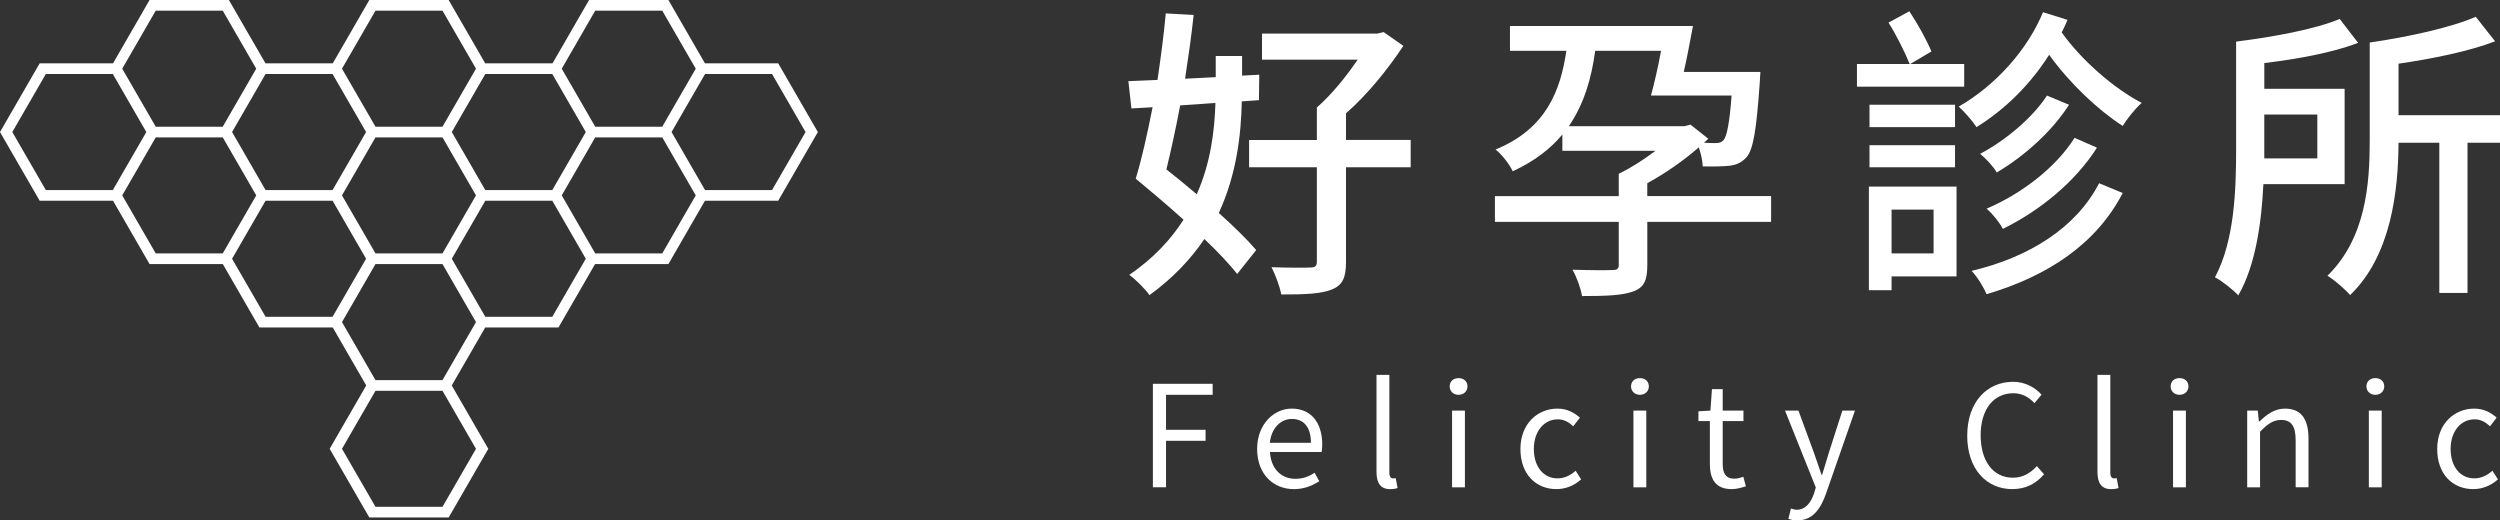
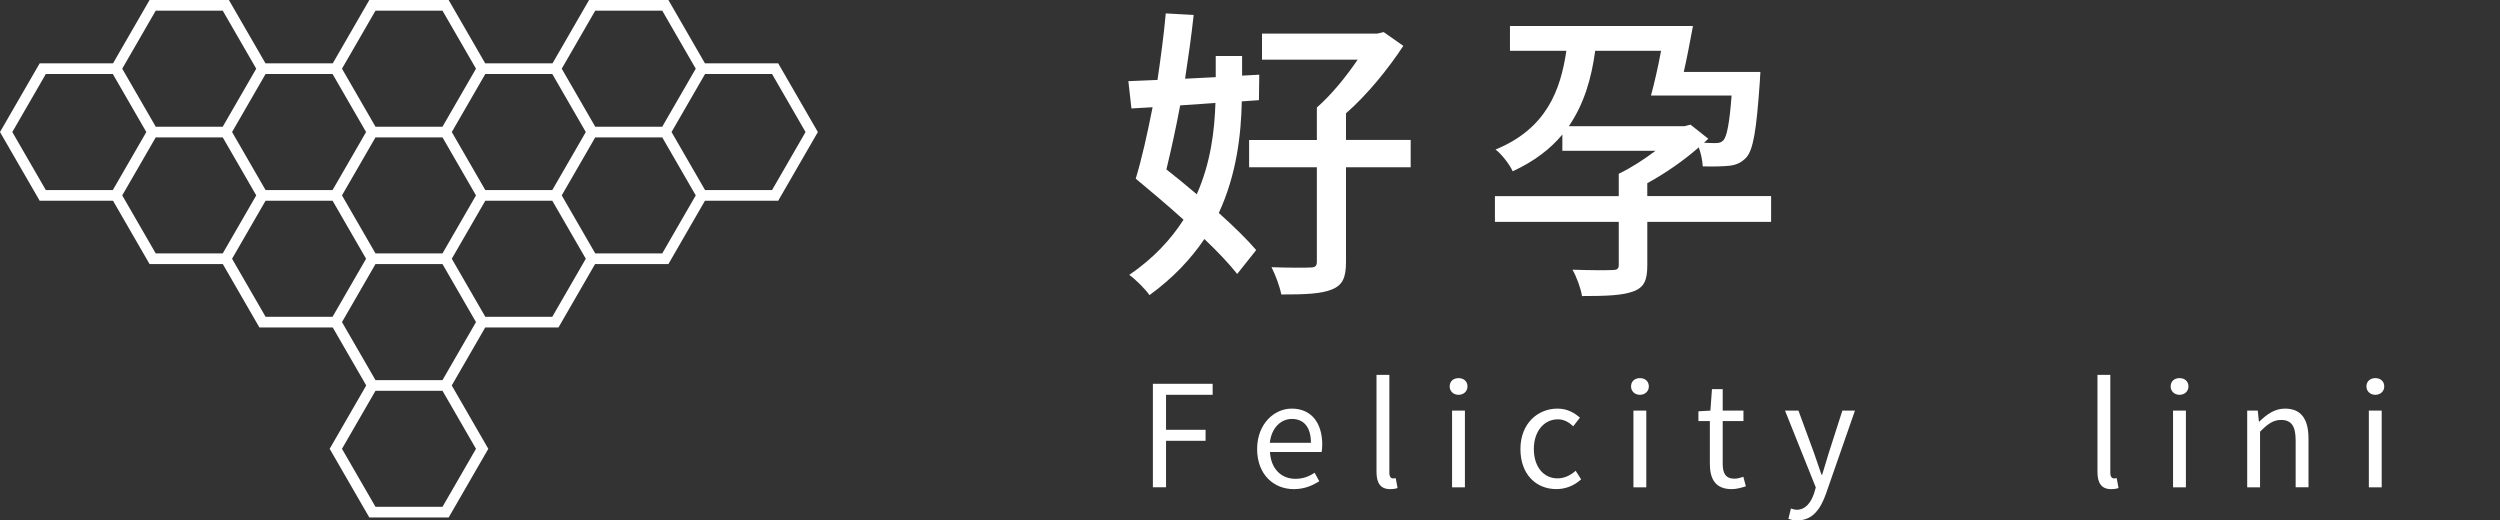
<svg xmlns="http://www.w3.org/2000/svg" id="b" viewBox="0 0 937.99 195.24">
  <rect x="0" y="0" width="937.99" height="195.24" fill="#333333" stroke="none" />
  <defs>
    <style>.d{fill:#fff;stroke-width:0px;}</style>
  </defs>
  <g id="c">
    <path class="d" d="M465.91,38.04c-.23,12.42-1.96,27.49-8.62,41.86,5.63,5.06,10.7,10.01,14.03,13.92l-7.13,8.97c-2.99-3.8-7.36-8.4-12.31-13.11-5.06,7.48-11.73,14.61-20.59,21.05-1.61-2.3-5.18-5.87-7.59-7.59,9.09-6.21,15.64-13.34,20.36-20.7-6.1-5.52-12.42-10.81-17.94-15.41,2.19-7.13,4.37-16.79,6.33-26.8l-7.94.46-1.15-10.24,10.93-.46c1.26-8.62,2.42-17.25,3.1-24.96l10.47.58c-.8,7.48-1.95,15.64-3.22,23.92l11.5-.58v-7.94h9.89v7.36l6.44-.34-.12,9.55-6.44.46ZM442.8,39.53c-1.61,8.62-3.45,16.91-5.17,24.04,3.68,2.88,7.59,6.09,11.39,9.32,5.29-11.96,6.67-23.92,7.01-34.27l-13.23.92ZM529.28,62.76h-24.27v35.54c0,5.87-1.26,8.74-5.41,10.35-4.03,1.61-9.89,1.84-18.86,1.84-.58-2.99-2.19-7.36-3.68-10.24,6.33.23,12.77.23,14.49.12,1.84,0,2.53-.46,2.53-2.19v-35.42h-25.42v-10.24h25.42v-12.19c5.41-4.71,11.04-11.62,15.3-17.94h-35.88v-9.78h43.24l2.42-.57,7.36,5.17c-5.52,8.4-13.34,18.17-21.51,25.3v10h24.27v10.24Z" />
    <path class="d" d="M664.52,83.24h-46.46v16.33c0,5.52-1.15,8.28-5.29,9.78-4.03,1.5-10.12,1.73-19.21,1.73-.46-2.99-2.07-7.25-3.57-9.89,6.44.23,13.11.23,14.95.12,1.84,0,2.41-.46,2.41-1.96v-16.1h-46.46v-9.66h46.46v-8.4c4.6-2.18,9.54-5.41,13.8-8.62h-34.96v-6.1c-4.49,5.41-10.47,10.01-18.63,13.8-1.15-2.53-4.03-6.33-6.44-8.17,19.09-7.82,24.38-22.2,26.57-37.03h-21.16v-9.32h68.66c-1.04,5.52-2.18,11.73-3.45,17.25h28.75s-.12,2.53-.23,3.91c-1.26,17.94-2.41,25.19-5.06,28.18-1.84,1.96-3.68,2.76-6.33,3.1-2.18.23-5.98.35-10,.23-.12-2.19-.69-4.95-1.5-7.13-5.64,4.94-12.42,9.66-19.32,13.45v4.83h46.46v9.66ZM598.51,19.06c-1.38,10.24-4.14,19.9-9.89,28.29h43.36l2.3-.58,6.67,5.29-1.61,1.5c1.95.12,3.45.12,4.37.12,1.38,0,2.18-.23,2.99-1.15,1.15-1.38,2.18-5.87,2.99-16.68h-30.25c1.27-4.6,2.65-10.7,3.79-16.79h-24.73Z" />
-     <path class="d" d="M736.97,32.52h-40.25v-8.51h19.78c-1.72-4.25-4.95-10.81-7.94-15.53l7.82-4.25c3.22,4.83,6.56,10.92,8.28,15.07l-7.94,4.71h20.24v8.51ZM734.09,103.71h-24.38v5.17h-8.51v-38.87h32.89v33.7ZM733.52,47.7h-32.09v-8.4h32.09v8.4ZM701.43,54.48h32.09v8.28h-32.09v-8.28ZM709.71,78.63v16.45h15.76v-16.45h-15.76ZM775.72,7.45c-.69,1.61-1.38,3.22-2.18,4.71,7.36,10.35,19.44,20.93,30.02,26.45-2.3,1.96-5.52,5.98-7.13,8.63-9.32-5.98-19.9-15.99-27.6-26.68-7.02,11.04-16.33,20.36-27.26,27.14-1.38-2.19-4.6-5.87-6.67-7.7,14.15-8.17,25.88-21.51,31.63-35.42l9.2,2.88ZM796.43,72.42c-9.89,19.09-28.06,31.17-51.06,37.95-1.15-2.64-3.45-6.44-5.63-8.74,21.74-5.17,39.22-16.22,47.84-32.89l8.86,3.68ZM776.3,39.3c-6.55,10.24-17.02,19.44-27.14,25.42-1.27-2.3-4.03-5.17-6.21-7.01,9.2-4.83,19.55-13.34,25.07-21.85l8.28,3.45ZM786.77,55.4c-8.17,12.88-21.51,23.69-35.31,30.48-1.27-2.42-3.68-5.52-6.1-7.59,13-5.52,25.99-15.41,33.01-26.57l8.4,3.68Z" />
-     <path class="d" d="M849.21,69.09c-.69,14.26-2.88,30.48-9.43,41.75-1.84-2.07-6.33-5.63-8.74-6.79,7.36-13.69,7.94-33.01,7.94-47.96V15.61c13.69-1.72,29.67-4.6,38.87-8.51l6.9,8.97c-9.43,3.68-22.89,6.1-35.19,7.59v9.66h30.13v35.77h-30.48ZM849.55,42.98v16.45h19.9v-16.45h-19.9ZM937.99,53.56h-12.19v56.35h-10.58v-56.35h-15.3c-.12,17.83-2.65,42.21-18.17,57.16-1.72-2.07-6.09-5.87-8.51-7.25,14.49-14.15,15.87-34.62,15.87-50.72V15.96c14.15-2.07,30.25-5.52,39.79-9.66l7.25,9.2c-9.89,3.79-23.58,6.55-36.23,8.39v19.32h38.07v10.35Z" />
    <path class="d" d="M432.56,143.99h22.42v4.13h-17.49v13.14h14.84v4.13h-14.84v17.43h-4.93v-38.84Z" />
    <path class="d" d="M471.67,168.47c0-9.33,6.31-15.16,12.98-15.16,7.31,0,11.45,5.3,11.45,13.51,0,1.06-.11,2.07-.21,2.76h-19.4c.32,6.15,4.08,10.07,9.54,10.07,2.81,0,5.09-.85,7.21-2.28l1.75,3.18c-2.54,1.64-5.62,2.97-9.54,2.97-7.63,0-13.78-5.56-13.78-15.05ZM491.86,166.14c0-5.83-2.65-8.96-7.15-8.96-4.08,0-7.68,3.29-8.27,8.96h15.42Z" />
    <path class="d" d="M516.46,177.11v-36.46h4.82v36.78c0,1.48.64,2.07,1.38,2.07.26,0,.48,0,1.01-.11l.69,3.71c-.69.27-1.54.42-2.81.42-3.6,0-5.09-2.33-5.09-6.41Z" />
    <path class="d" d="M543.91,145c0-1.96,1.43-3.13,3.34-3.13s3.34,1.17,3.34,3.13c0,1.8-1.43,3.13-3.34,3.13s-3.34-1.33-3.34-3.13ZM544.81,154.06h4.82v28.78h-4.82v-28.78Z" />
    <path class="d" d="M570.46,168.47c0-9.59,6.52-15.16,13.88-15.16,3.76,0,6.36,1.59,8.43,3.39l-2.49,3.23c-1.7-1.54-3.44-2.6-5.78-2.6-5.19,0-9.01,4.5-9.01,11.13s3.6,11.02,8.9,11.02c2.65,0,4.98-1.22,6.78-2.86l2.07,3.23c-2.54,2.33-5.83,3.66-9.27,3.66-7.63,0-13.51-5.51-13.51-15.05Z" />
    <path class="d" d="M611.96,145c0-1.96,1.43-3.13,3.34-3.13s3.34,1.17,3.34,3.13c0,1.8-1.43,3.13-3.34,3.13s-3.34-1.33-3.34-3.13ZM612.86,154.06h4.82v28.78h-4.82v-28.78Z" />
    <path class="d" d="M641.53,173.93v-15.95h-4.29v-3.66l4.5-.26.58-8.06h4.03v8.06h7.79v3.92h-7.79v16.06c0,3.55,1.11,5.56,4.45,5.56,1.01,0,2.33-.37,3.29-.74l.95,3.6c-1.64.53-3.55,1.06-5.3,1.06-6.15,0-8.21-3.82-8.21-9.59Z" />
    <path class="d" d="M671,194.65l.95-3.87c.58.21,1.43.48,2.17.48,3.29,0,5.35-2.65,6.52-6.2l.64-2.17-11.55-28.83h5.04l5.88,16c.85,2.49,1.85,5.46,2.76,8.05h.26c.79-2.6,1.64-5.51,2.44-8.05l5.14-16h4.72l-10.86,31.16c-2.01,5.67-4.98,10.02-10.7,10.02-1.38,0-2.49-.21-3.39-.58Z" />
-     <path class="d" d="M738.1,163.44c0-12.56,7.37-20.19,17.22-20.19,4.72,0,8.43,2.33,10.65,4.82l-2.65,3.18c-2.01-2.17-4.61-3.71-7.95-3.71-7.37,0-12.24,6.04-12.24,15.74s4.66,15.95,12.08,15.95c3.71,0,6.52-1.64,9.01-4.35l2.7,3.07c-3.07,3.55-6.89,5.56-11.92,5.56-9.64,0-16.91-7.47-16.91-20.08Z" />
    <path class="d" d="M786.96,177.11v-36.46h4.82v36.78c0,1.48.64,2.07,1.38,2.07.26,0,.48,0,1.01-.11l.69,3.71c-.69.27-1.54.42-2.81.42-3.6,0-5.09-2.33-5.09-6.41Z" />
    <path class="d" d="M814.42,145c0-1.96,1.43-3.13,3.34-3.13s3.34,1.17,3.34,3.13c0,1.8-1.43,3.13-3.34,3.13s-3.34-1.33-3.34-3.13ZM815.32,154.06h4.82v28.78h-4.82v-28.78Z" />
    <path class="d" d="M843.14,154.06h3.97l.42,4.13h.16c2.76-2.7,5.72-4.88,9.65-4.88,6.04,0,8.8,3.92,8.8,11.29v18.23h-4.82v-17.59c0-5.41-1.64-7.68-5.46-7.68-2.97,0-4.98,1.48-7.9,4.4v20.88h-4.82v-28.78Z" />
    <path class="d" d="M887.88,145c0-1.96,1.43-3.13,3.34-3.13s3.34,1.17,3.34,3.13c0,1.8-1.43,3.13-3.34,3.13s-3.34-1.33-3.34-3.13ZM888.78,154.06h4.82v28.78h-4.82v-28.78Z" />
-     <path class="d" d="M914.43,168.47c0-9.59,6.52-15.16,13.88-15.16,3.76,0,6.36,1.59,8.43,3.39l-2.49,3.23c-1.7-1.54-3.44-2.6-5.78-2.6-5.19,0-9.01,4.5-9.01,11.13s3.6,11.02,8.9,11.02c2.65,0,4.98-1.22,6.78-2.86l2.07,3.23c-2.54,2.33-5.83,3.66-9.27,3.66-7.63,0-13.51-5.51-13.51-15.05Z" />
    <path class="d" d="M306.86,49.54l-14.88-25.77h-27.48L250.78,0h-29.76l-13.72,23.77h-25.25L168.33,0h-29.76l-13.72,23.77h-25.24L85.88,0h-29.76l-13.72,23.77H14.88L0,49.54l14.88,25.77h27.52l13.72,23.77h27.48l13.72,23.77h27.52l12.57,21.77-13.72,23.77,14.88,25.77h29.76l14.88-25.77-13.72-23.77,12.57-21.77h27.48l13.72-23.77h27.52l13.72-23.77h27.48l14.88-25.77ZM223.33,4h25.14l12.57,21.77-12.57,21.77h-25.14l-12.57-21.77,12.57-21.77ZM99.64,71.31l-12.57-21.77,12.57-21.77h25.14l12.57,21.77-12.57,21.77h-25.14ZM140.88,95.08l-12.57-21.77,12.57-21.77h25.14l12.57,21.77-12.57,21.77h-25.14ZM182.08,71.31l-12.57-21.77,12.57-21.77h25.14l12.57,21.77-12.57,21.77h-25.14ZM140.88,4h25.14l12.57,21.77-12.57,21.77h-25.14l-12.57-21.77,12.57-21.77ZM58.43,4h25.14l12.57,21.77-12.57,21.77h-25.14l-12.57-21.77,12.57-21.77ZM4.62,49.54l12.57-21.77h25.14l12.57,21.77-12.57,21.77h-25.14l-12.57-21.77ZM45.86,73.31l12.57-21.77h25.14l12.57,21.77-12.57,21.77h-25.14l-12.57-21.77ZM87.07,97.08l12.57-21.77h25.14l12.57,21.77-12.57,21.77h-25.14l-12.57-21.77ZM166.02,190.16h-25.14l-12.57-21.77,12.57-21.77h25.14l12.57,21.77-12.57,21.77ZM166.02,142.62h-25.14l-12.57-21.77,12.57-21.77h25.14l12.57,21.77-12.57,21.77ZM207.22,118.85h-25.14l-12.57-21.77,12.57-21.77h25.14l12.57,21.77-12.57,21.77ZM248.47,95.08h-25.14l-12.57-21.77,12.57-21.77h25.14l12.57,21.77-12.57,21.77ZM264.53,71.31l-12.57-21.77,12.57-21.77h25.14l12.57,21.77-12.57,21.77h-25.14Z" />
  </g>
</svg>